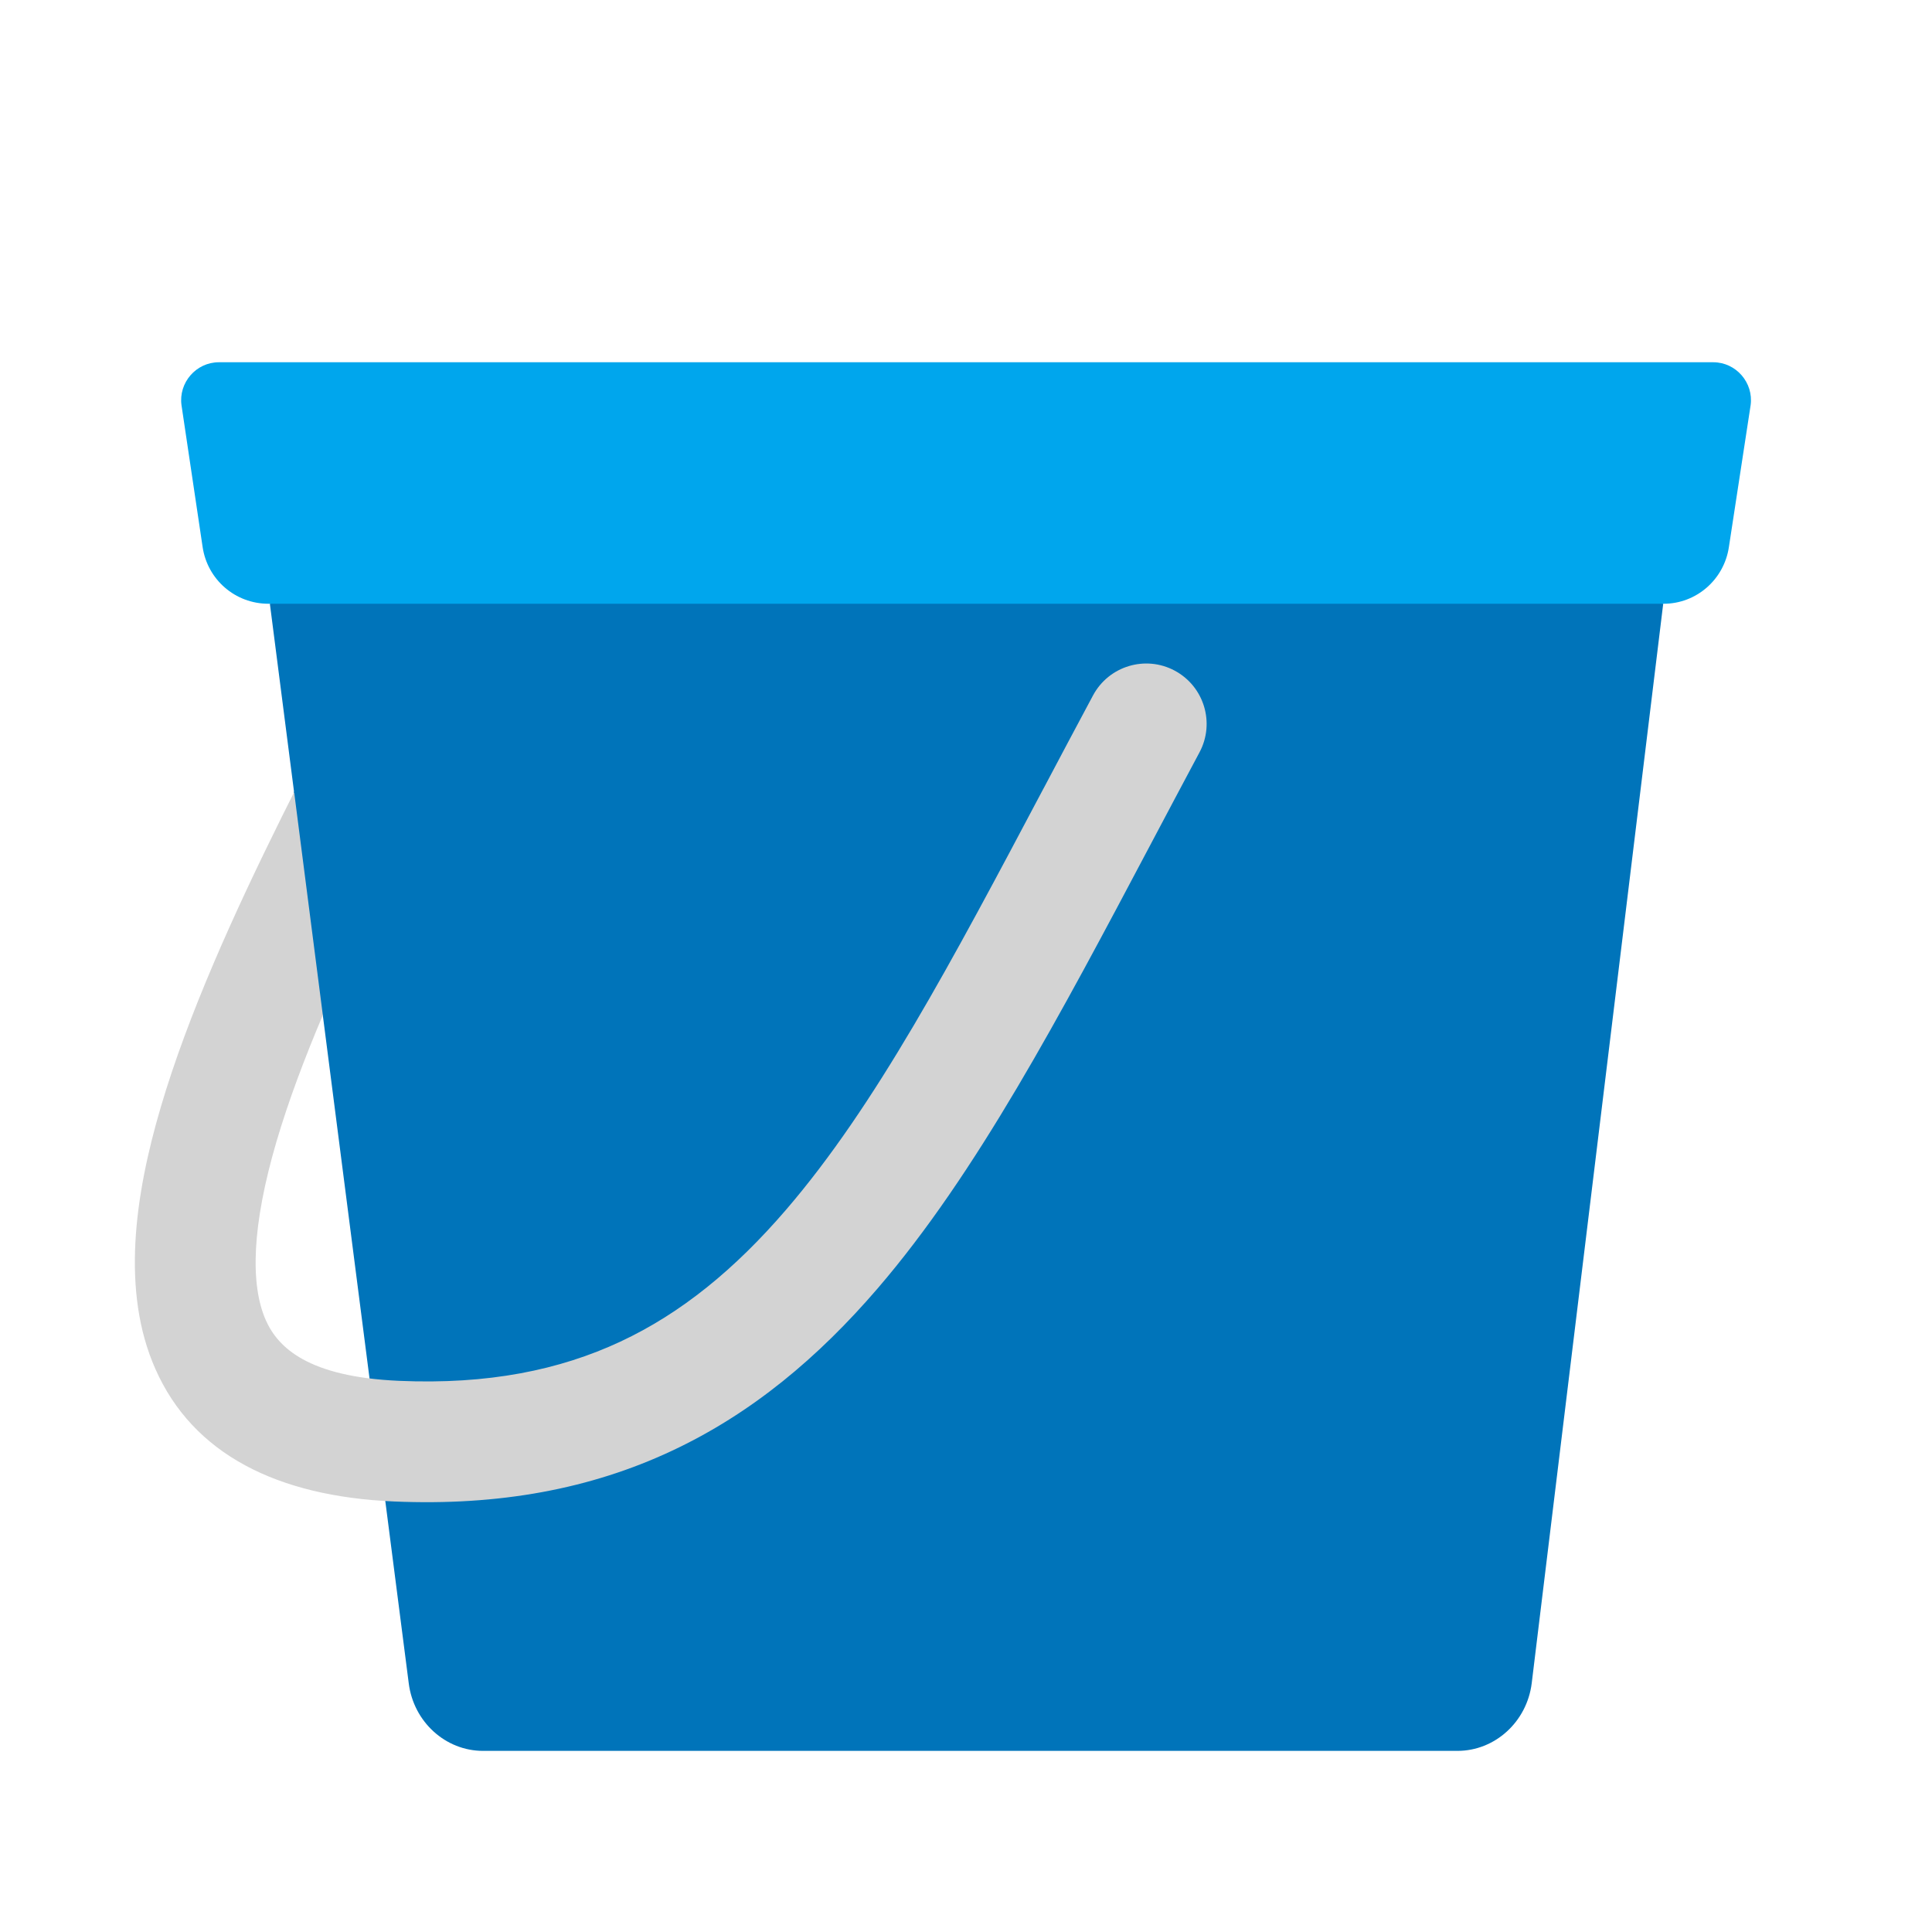
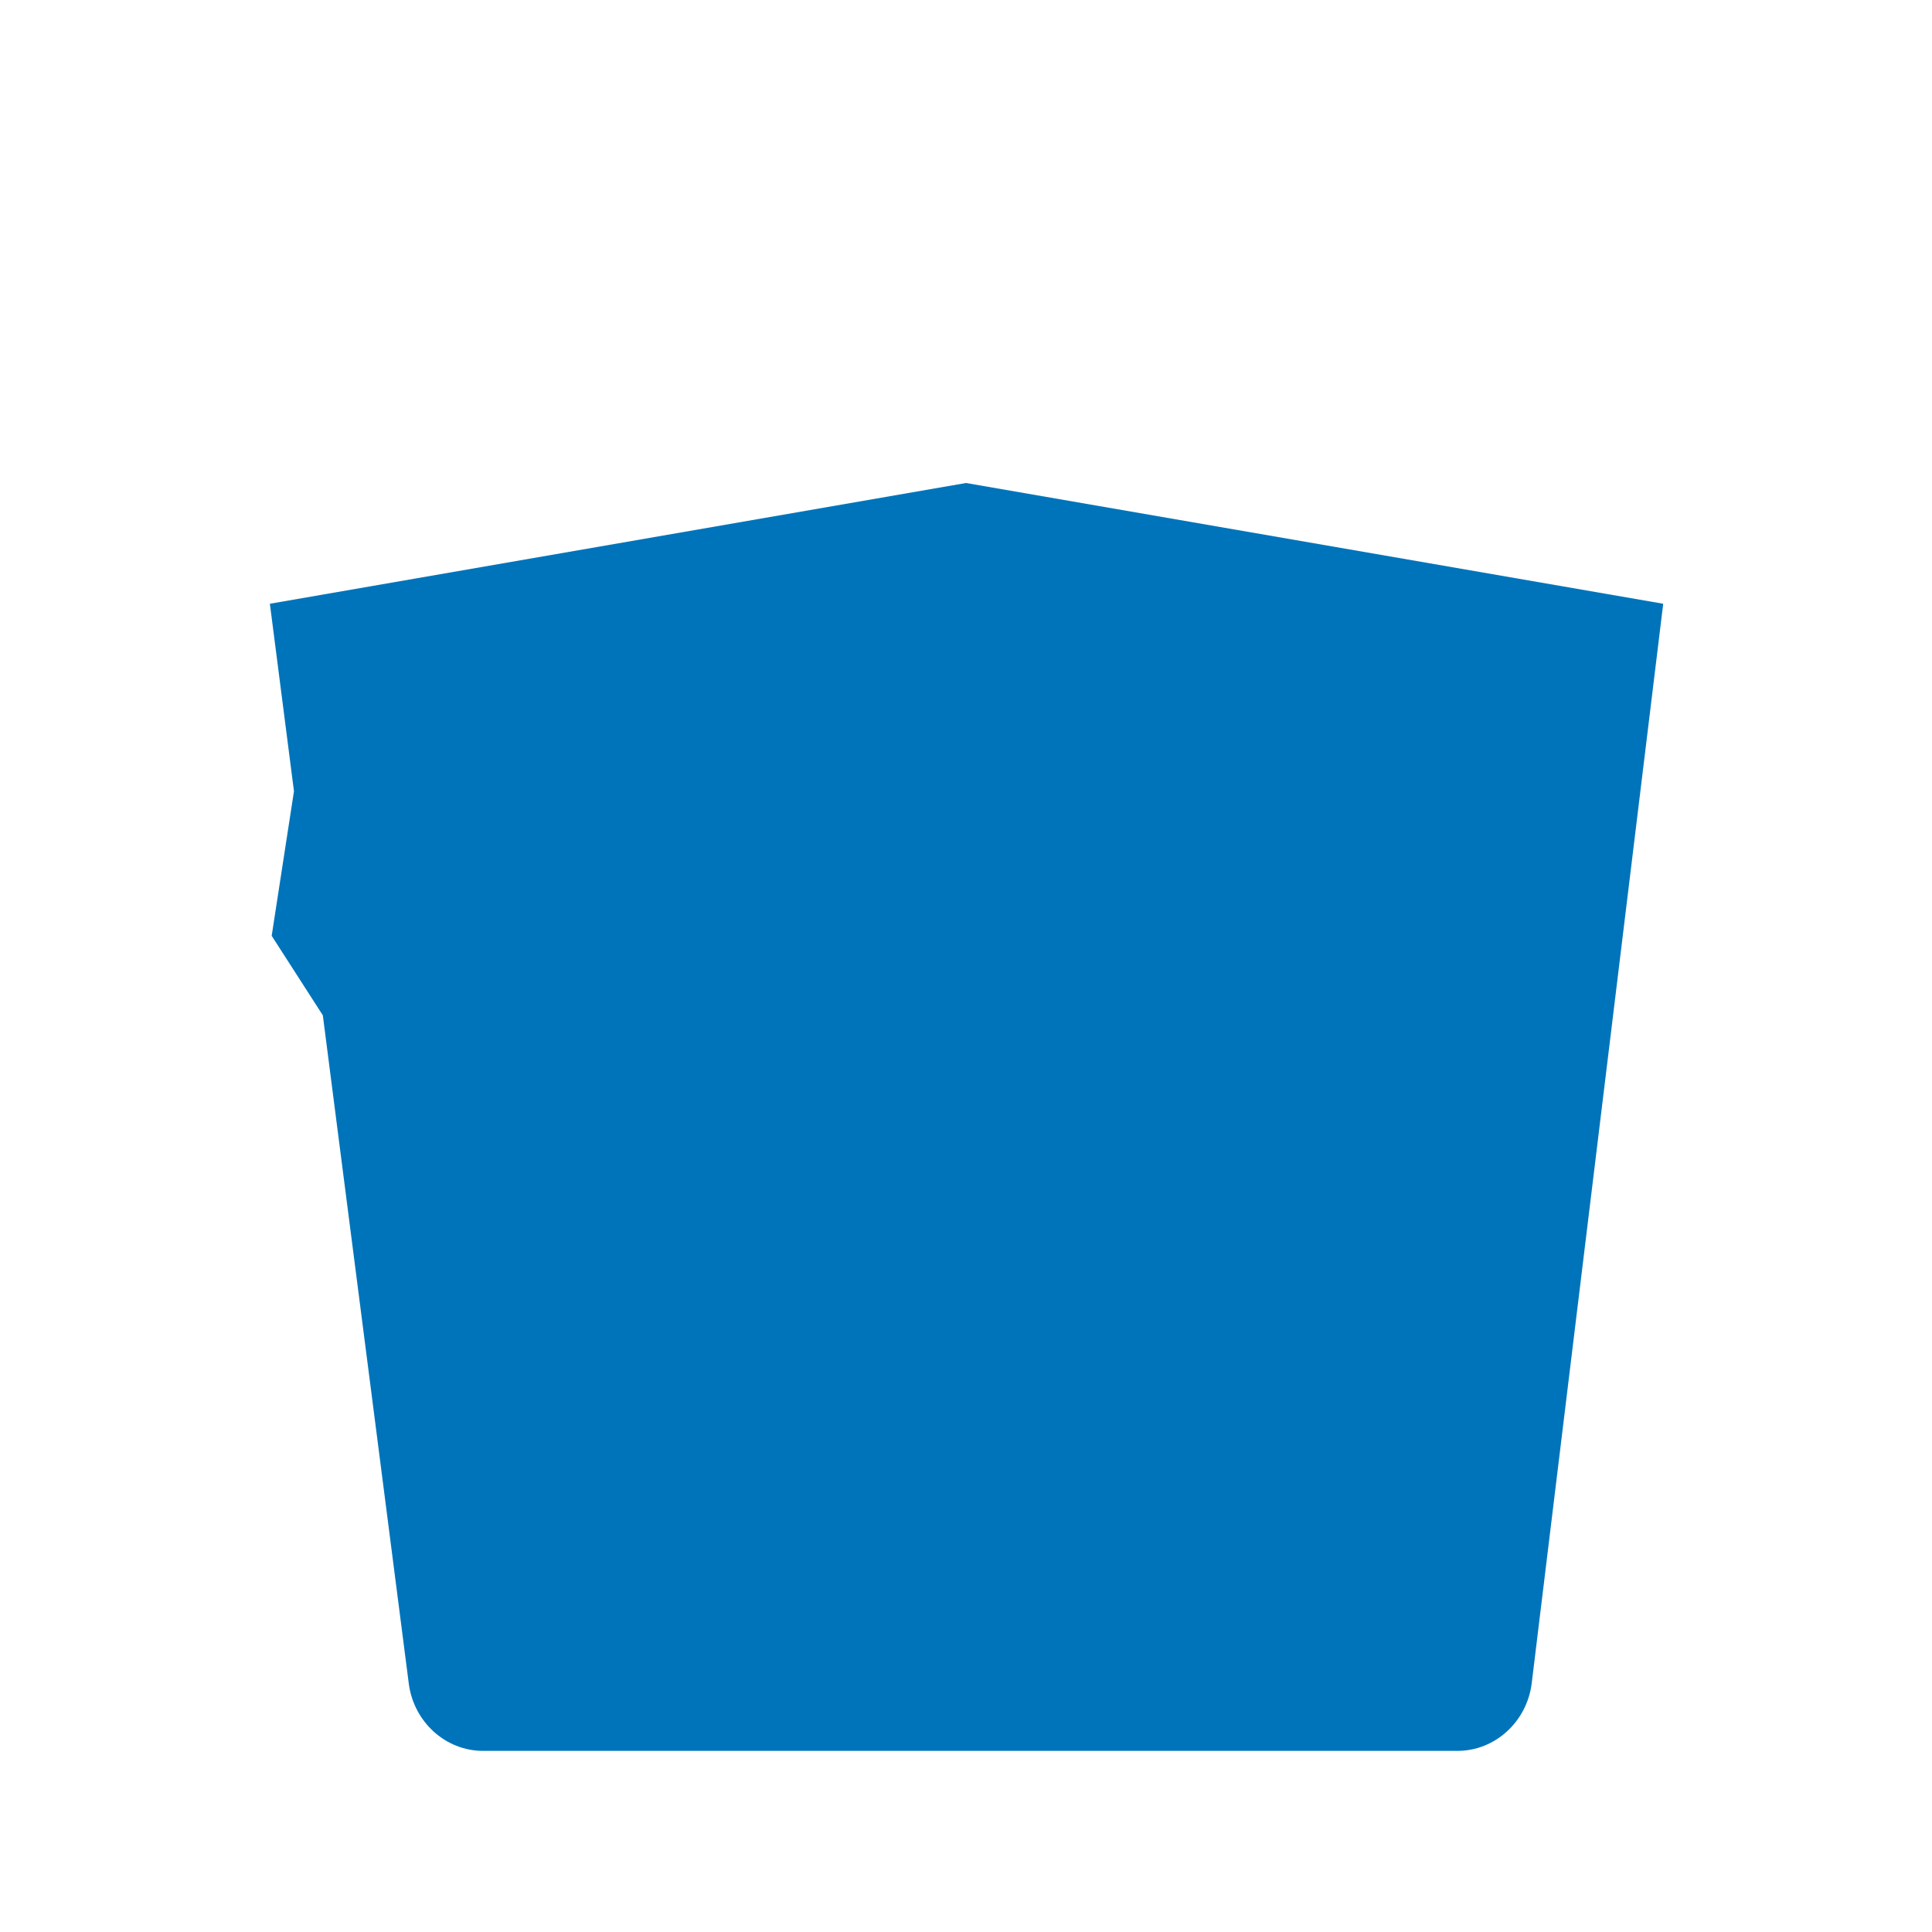
<svg xmlns="http://www.w3.org/2000/svg" width="32" height="32" viewBox="0 0 32 32" fill="none">
  <path d="M4.47 10L4.869 13.105L4.5 15.5L5.347 16.817L6.77 27.88C6.85 28.52 7.38 29 8 29H24.14C24.76 29 25.29 28.52 25.37 27.88L27.548 10L16 8L4.47 10Z" fill="#0074BA" />
-   <path d="M4.872 13.121L5.347 16.814C5.038 17.542 4.776 18.243 4.582 18.899C4.17 20.3 4.142 21.275 4.402 21.865C4.603 22.319 5.101 22.805 6.609 22.871C8.085 22.935 9.268 22.692 10.275 22.222C11.287 21.749 12.174 21.02 13.019 20.038C14.497 18.32 15.75 15.956 17.287 13.054L17.288 13.053C17.55 12.557 17.822 12.045 18.104 11.518C18.365 11.031 18.971 10.848 19.457 11.108C19.944 11.369 20.128 11.975 19.867 12.462C19.597 12.967 19.333 13.466 19.073 13.957C17.548 16.838 16.172 19.439 14.535 21.342C13.556 22.48 12.453 23.411 11.122 24.033C9.787 24.658 8.276 24.945 6.522 24.869C4.595 24.785 3.197 24.087 2.573 22.673C2.008 21.395 2.226 19.819 2.664 18.334C3.115 16.803 3.874 15.129 4.674 13.516C4.74 13.384 4.805 13.252 4.872 13.121Z" fill="#D3D3D3" />
-   <path d="M3.356 9.06L3.006 6.71C2.956 6.34 3.246 6 3.626 6H28.376C28.756 6 29.046 6.34 28.996 6.71L28.636 9.06C28.556 9.6 28.096 10 27.556 10H4.446C3.896 10 3.436 9.6 3.356 9.06Z" fill="#00A6ED" />
</svg>